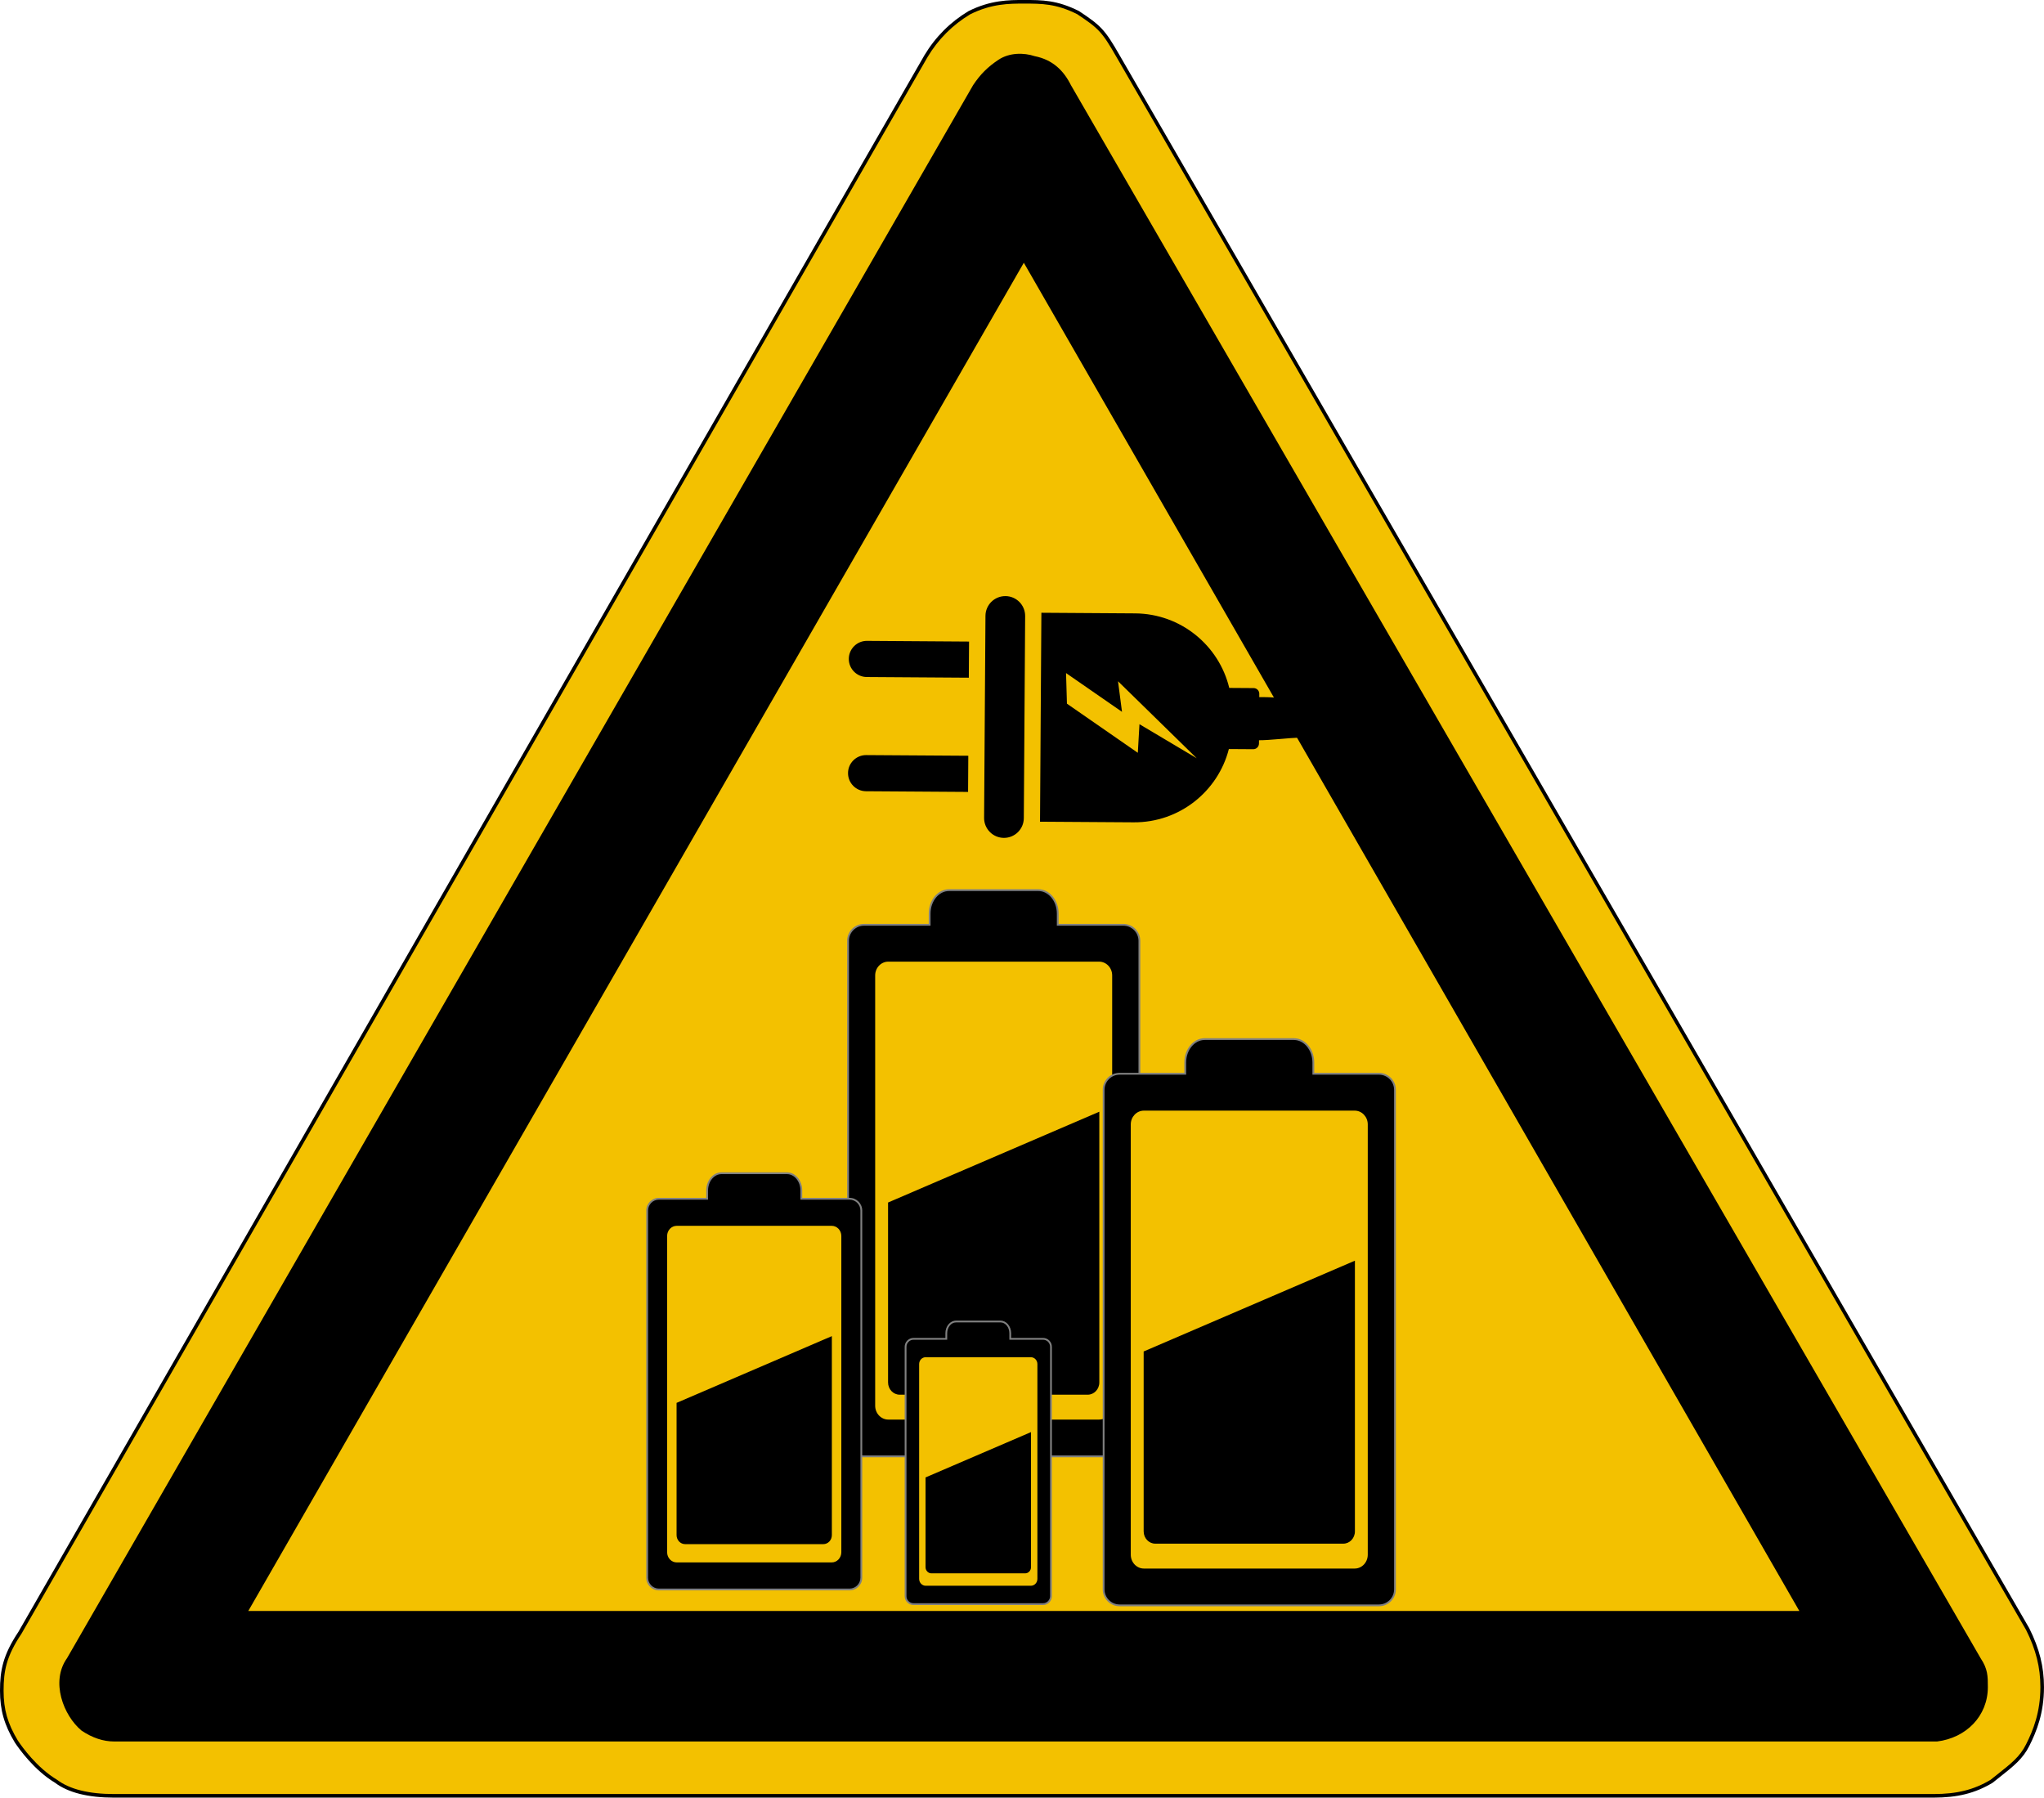
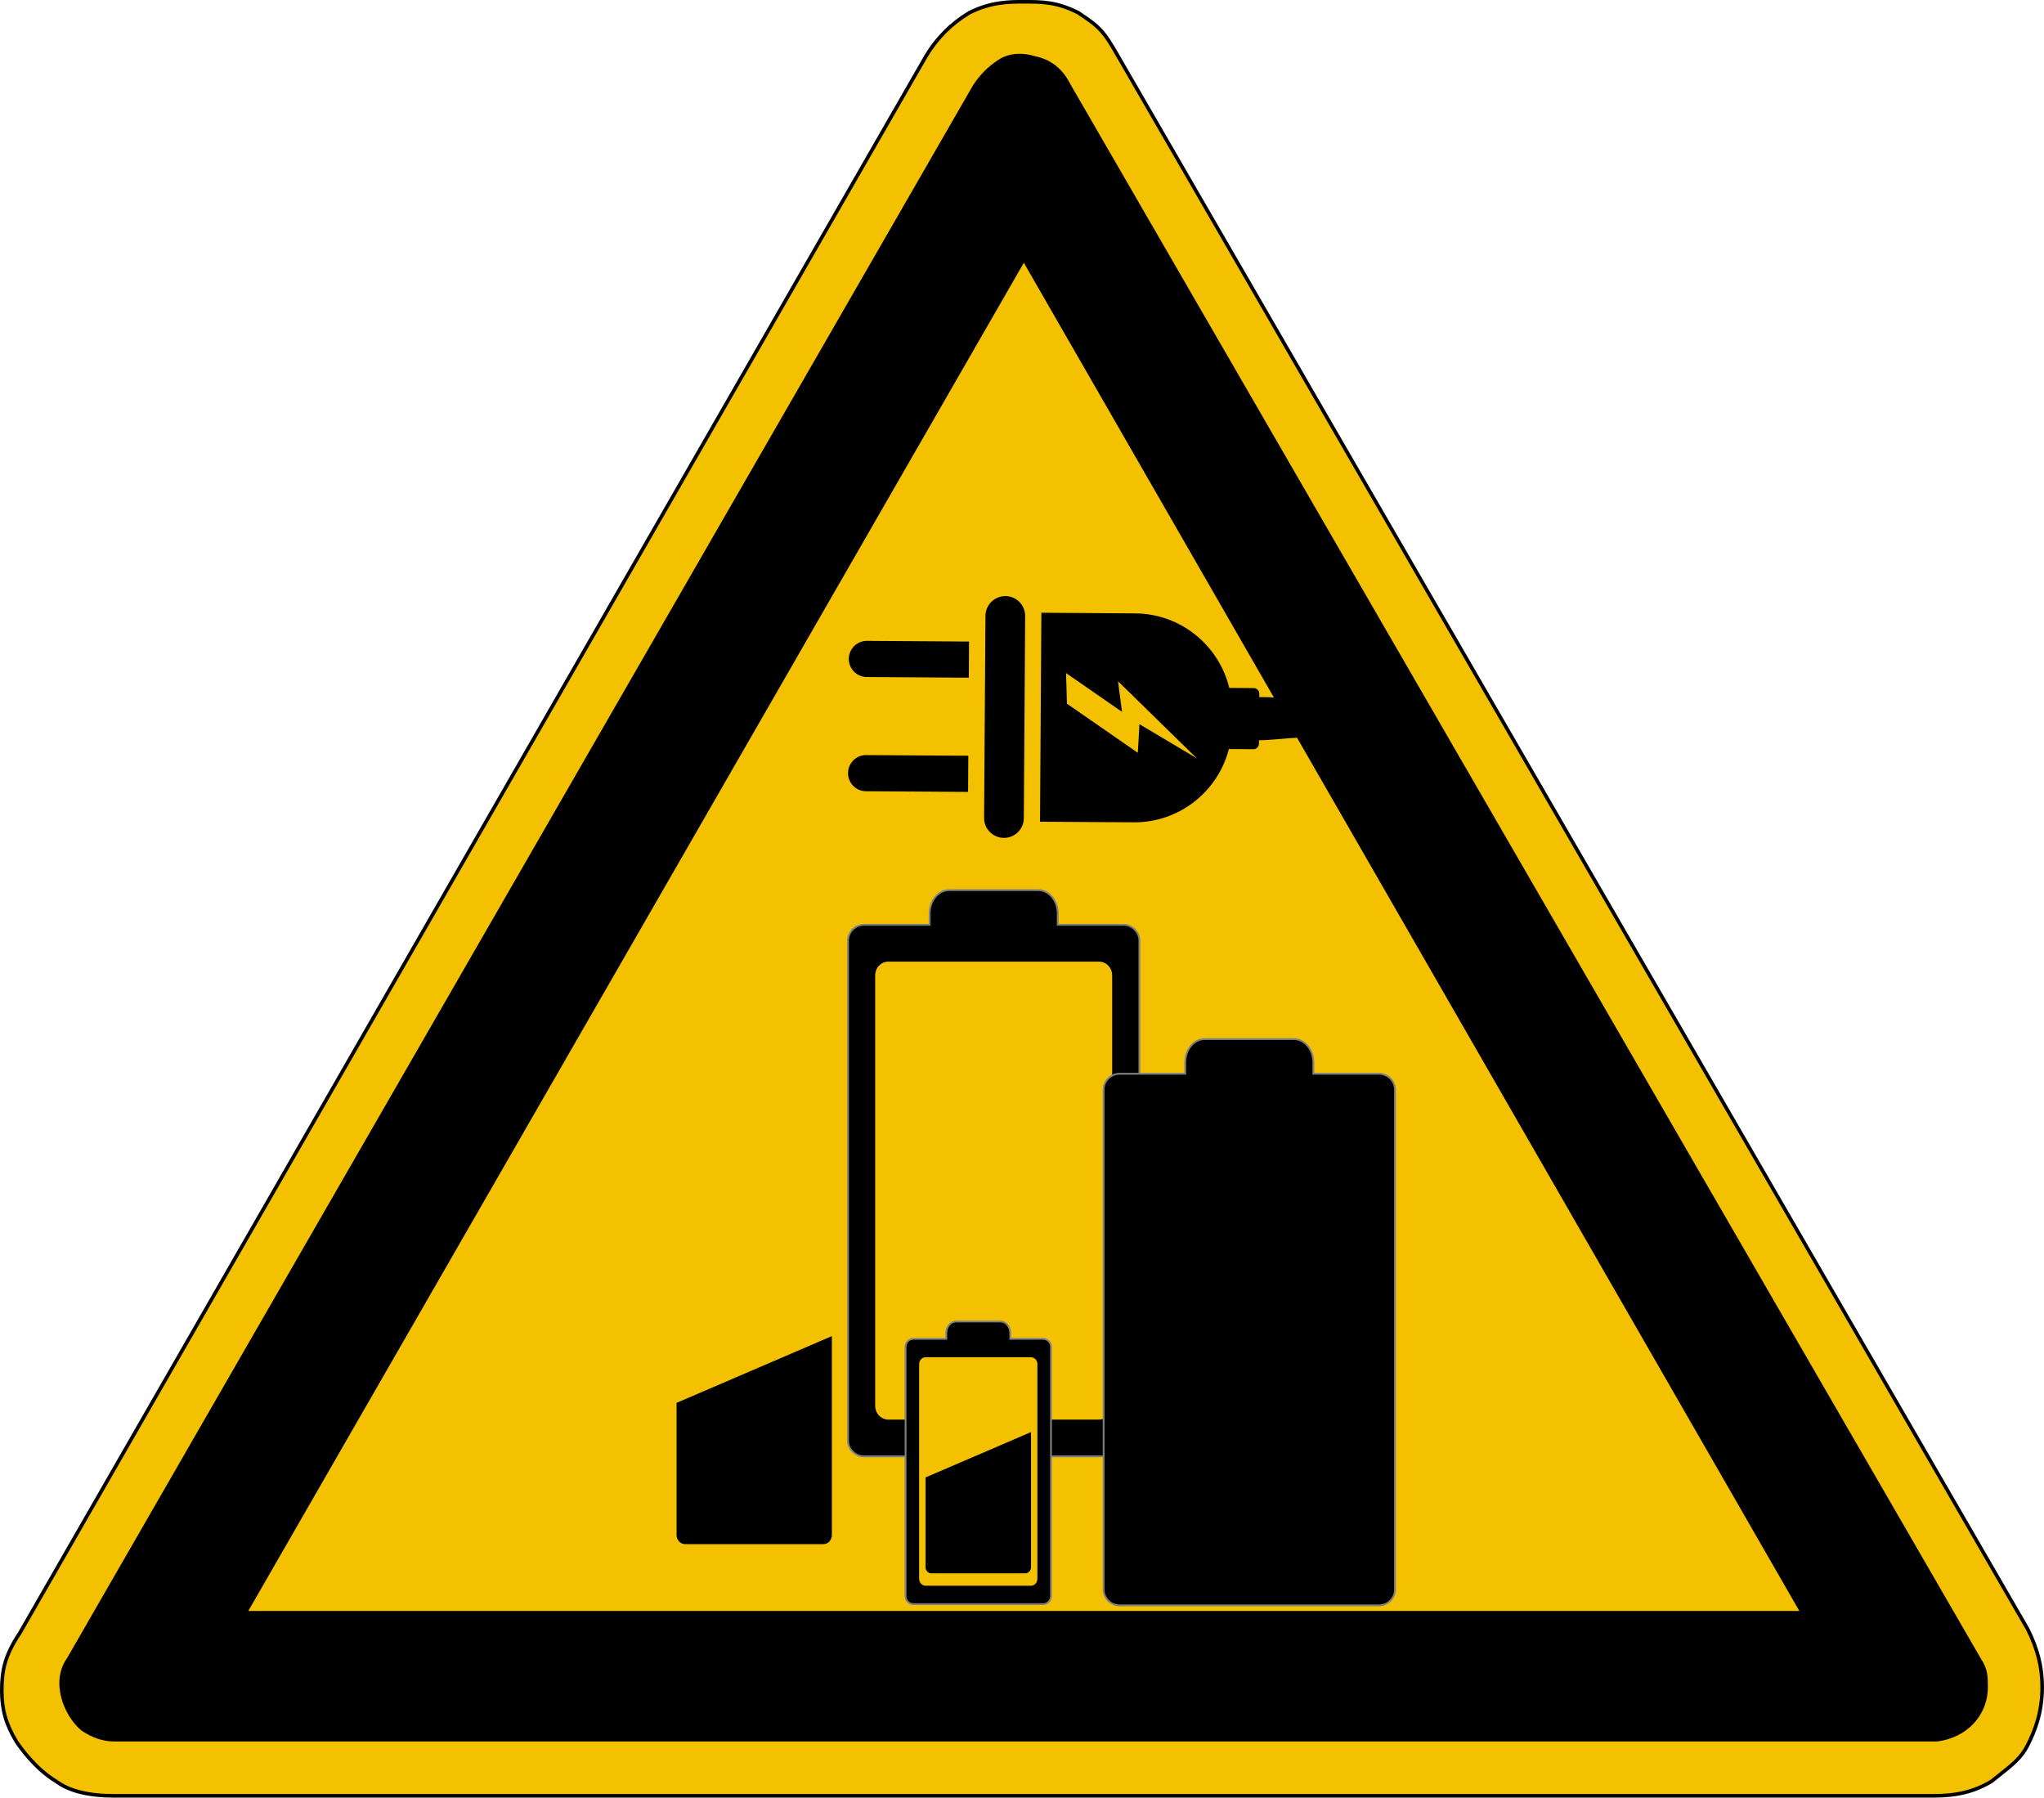
<svg xmlns="http://www.w3.org/2000/svg" id="Ebene_1" data-name="Ebene 1" viewBox="0 0 137.514 120.933">
  <defs>
    <style>.cls-1{fill:gray}.cls-2,.cls-3{fill-rule:evenodd}.cls-3{fill:#f3c100}</style>
  </defs>
  <path d="M68.88.121c1.219,0,2.192,0,3.654.731,1.465.975,1.71,1.218,2.685,2.927l61.198,105.818c.73,1.463.975,2.683.975,3.899,0,1.711-.485,2.927-.975,3.903-.487.975-1.217,1.461-2.437,2.438-1.222.734-2.438.975-3.903.975H7.681c-1.463,0-2.927-.241-3.902-.975-1.219-.732-2.195-1.949-2.682-2.683-.731-1.217-.976-2.193-.976-3.413,0-1.461.245-2.437,1.221-3.899L62.297,3.779c.731-1.22,1.706-2.196,2.925-2.927,1.464-.731,2.682-.731,3.658-.731h0Z" class="cls-3" />
  <path d="M130.078,120.933H7.681c-1.756,0-3.094-.336-3.975-.999-1.401-.84-2.429-2.289-2.71-2.713-.709-1.178-.996-2.185-.996-3.48,0-1.367.198-2.403,1.241-3.967L62.192,3.718c.74-1.234,1.738-2.233,2.968-2.971,1.497-.748,2.729-.748,3.72-.748,1.241,0,2.22,0,3.708.743,1.464.974,1.738,1.228,2.736,2.976l61.198,105.818c.686,1.375.991,2.594.991,3.96,0,1.752-.499,2.983-.987,3.957-.435.87-1.062,1.365-2.01,2.114-.145.114-.298.235-.459.365-1.171.704-2.357,1-3.979,1ZM68.88.242c-.965,0-2.166,0-3.604.718-1.188.712-2.158,1.683-2.875,2.881L1.447,109.902c-1.019,1.527-1.205,2.49-1.205,3.839,0,1.264.269,2.203.958,3.351.272.409,1.273,1.821,2.642,2.642.848.638,2.137.957,3.839.957h122.396c1.575,0,2.724-.286,3.841-.957.149-.12.302-.241.448-.356.956-.755,1.533-1.21,1.943-2.033.476-.948.962-2.146.962-3.848,0-1.327-.296-2.513-.962-3.845L75.115,3.839c-.978-1.713-1.217-1.935-2.647-2.887-1.424-.71-2.379-.71-3.587-.71Z" />
  <path d="M121.056,108.377H16.703L68.88,17.676l52.175,90.701h0ZM69.612,3.779h0c-.732-.245-1.707-.245-2.439.243-.731.488-1.218.976-1.706,1.707L4.511,111.549c-1.124,1.573-.245,3.859.975,4.875.731.489,1.462.731,2.195.731h122.641c1.952-.241,3.414-1.706,3.414-3.658,0-.731,0-1.217-.488-1.947L72.049,5.728c-.487-.976-1.219-1.707-2.437-1.95Z" class="cls-2" />
  <path d="M67.642 40.101c.738.004 1.331.607 1.327 1.344l-.09 13.595c-.004.738-.607 1.332-1.343 1.327h-.001c-.737-.005-1.332-.607-1.328-1.345l.092-13.594c.002-.368.155-.701.397-.942.244-.24.579-.387.948-.384ZM58.259 53.229l6.87.046.015-2.433-6.867-.045c-.671-.004-1.221.537-1.224 1.207-.005.672.537 1.22 1.207 1.225ZM58.311 45.545l6.868.046.016-2.431-6.867-.047c-.67-.004-1.219.539-1.223 1.209-.004.67.537 1.219 1.207 1.223ZM80.517 51.013l-3.857-2.294-.111 1.924-4.768-3.304-.061-2.06 3.765 2.608-.267-2.056 5.299 5.183h0ZM86.396 46.985c-1.083-.087-.767-.082-1.676-.089 0 0 0 0 0 .001l.001-.222c.001-.212-.169-.385-.381-.386l-1.64-.011c-.691-2.86-3.259-4.994-6.336-5.014l-6.303-.042-.092 14.057 6.302.041c3.077.02 5.673-2.079 6.403-4.93l1.64.011c.212.002.384-.169.386-.381l.002-.222c.708.005 1.965-.154 2.783-.18l-1.088-2.632ZM62.544 61.458v.756h-4.416c-.595 0-1.075.484-1.075 1.079v33.607c0 .594.48 1.076 1.075 1.076h17.448c.597 0 1.079-.482 1.079-1.076v-33.607c0-.596-.482-1.079-1.079-1.079h-4.415v-.756c0-.87-.584-1.575-1.306-1.575h-6.007c-.721 0-1.304.705-1.304 1.576Z" class="cls-2" />
  <path d="M75.576,98.036h-17.448c-.626,0-1.136-.51-1.136-1.136v-33.607c0-.628.51-1.14,1.136-1.14h4.355v-.696c0-.902.612-1.636,1.365-1.636h6.007c.753,0,1.367.734,1.367,1.636v.696h4.354c.628,0,1.139.511,1.139,1.14v33.607c0,.626-.511,1.136-1.139,1.136ZM58.128,62.274c-.56,0-1.015.457-1.015,1.019v33.607c0,.56.456,1.015,1.015,1.015h17.448c.562,0,1.018-.456,1.018-1.015v-33.607c0-.562-.457-1.019-1.018-1.019h-4.475v-.817c0-.835-.559-1.515-1.246-1.515h-6.007c-.686,0-1.244.68-1.244,1.515v.817h-4.476Z" class="cls-1" />
  <path d="M73.946,64.693c.482,0,.878.415.878.927v28.948c0,.514-.395.931-.878.931h-14.188c-.483,0-.879-.417-.879-.931v-28.948c0-.511.395-.927.879-.927h14.188Z" class="cls-3" />
-   <path d="M59.746 80.896v12.103c0 .458.352.827.784.827h12.647c.429 0 .782-.368.782-.827v-18.211l-14.212 6.109ZM47.575 80.087v.556h-3.245c-.438 0-.791.355-.791.793v24.703c0 .437.353.792.791.792h12.825c.439 0 .792-.355.792-.791v-24.703c0-.437-.353-.792-.792-.792h-3.245v-.556c0-.64-.429-1.158-.96-1.158h-4.416c-.53 0-.958.518-.958 1.158Z" class="cls-2" />
-   <path d="M57.154,106.991h-12.825c-.469,0-.851-.382-.851-.852v-24.703c0-.47.382-.853.852-.853h3.185v-.496c0-.672.457-1.219,1.019-1.219h4.416c.563,0,1.021.547,1.021,1.219v.496h3.184c.47,0,.853.383.853.853v24.703c0,.47-.382.852-.853.852ZM44.33,80.704c-.403,0-.73.328-.73.732v24.703c0,.403.328.731.73.731h12.825c.403,0,.731-.328.731-.731v-24.703c0-.404-.328-.732-.731-.732h-3.305v-.617c0-.605-.404-1.098-.9-1.098h-4.416c-.495,0-.898.492-.898,1.098v.617h-3.306Z" class="cls-1" />
  <path d="M55.956,82.465c.355,0,.646.306.646.682v21.278c0,.378-.291.684-.646.684h-10.428c-.355,0-.646-.306-.646-.684v-21.278c0-.376.291-.682.646-.682h10.428Z" class="cls-3" />
  <path d="M45.518 94.375v8.896c0 .337.259.608.577.608h9.296c.316 0 .574-.271.574-.608v-13.385l-10.447 4.49ZM63.665 89.69v.377h-2.204c-.298 0-.537.242-.537.539v16.773c0 .297.239.537.537.537h8.707c.298 0 .538-.241.538-.537v-16.773c0-.297-.24-.539-.538-.539h-2.203v-.377c0-.434-.291-.786-.652-.786h-2.998c-.36 0-.65.352-.65.786Z" class="cls-2" />
  <path d="M70.169,107.976h-8.708c-.329,0-.597-.268-.597-.598v-16.773c0-.331.268-.599.597-.599h2.143v-.316c0-.467.319-.847.711-.847h2.999c.393,0,.713.38.713.847v.316h2.142c.33,0,.599.269.599.599v16.773c0,.33-.269.598-.599.598ZM61.461,90.127c-.263,0-.476.214-.476.478v16.773c0,.263.213.477.476.477h8.708c.263,0,.478-.214.478-.477v-16.773c0-.264-.214-.478-.478-.478h-2.263v-.438c0-.4-.266-.726-.592-.726h-2.999c-.325,0-.59.326-.59.726v.438h-2.264Z" class="cls-1" />
  <path d="M69.356,91.305c.241,0,.437.207.437.462v14.447c0,.257-.196.465-.437.465h-7.08c-.242,0-.439-.209-.439-.466v-14.447c0-.255.197-.462.439-.462h7.08Z" class="cls-3" />
  <path d="M62.268 99.391v6.039c0 .229.177.413.392.413h6.312c.215 0 .391-.184.391-.413v-9.088l-7.094 3.049ZM79.74 71.48v.756h-4.416c-.596 0-1.075.485-1.075 1.08v33.608c0 .593.479 1.076 1.075 1.076h17.448c.597 0 1.079-.482 1.079-1.076v-33.607c0-.595-.482-1.08-1.079-1.08h-4.414v-.756c0-.87-.583-1.575-1.306-1.575h-6.008c-.721 0-1.303.706-1.303 1.576Z" class="cls-2" />
  <path d="M92.772,108.059h-17.448c-.626,0-1.136-.51-1.136-1.136v-33.607c0-.629.509-1.141,1.136-1.141h4.355v-.695c0-.902.612-1.636,1.364-1.636h6.008c.754,0,1.367.734,1.367,1.636v.695h4.354c.628,0,1.139.512,1.139,1.141v33.607c0,.626-.511,1.136-1.139,1.136ZM75.324,72.296c-.56,0-1.015.458-1.015,1.02v33.607c0,.56.455,1.015,1.015,1.015h17.448c.562,0,1.018-.456,1.018-1.015v-33.607c0-.562-.457-1.02-1.018-1.02h-4.475v-.816c0-.835-.559-1.515-1.246-1.515h-6.008c-.685,0-1.243.68-1.243,1.515v.816h-4.477Z" class="cls-1" />
-   <path d="M91.141,74.716c.483,0,.878.415.878.926v28.948c0,.514-.395.931-.878.931h-14.187c-.483,0-.879-.417-.879-.931v-28.948c0-.511.396-.926.879-.926h14.187Z" class="cls-3" />
  <path d="M76.942,90.918v12.103c0,.458.353.826.783.826h12.648c.429,0,.781-.368.781-.826v-18.211l-14.212,6.108Z" class="cls-2" />
</svg>